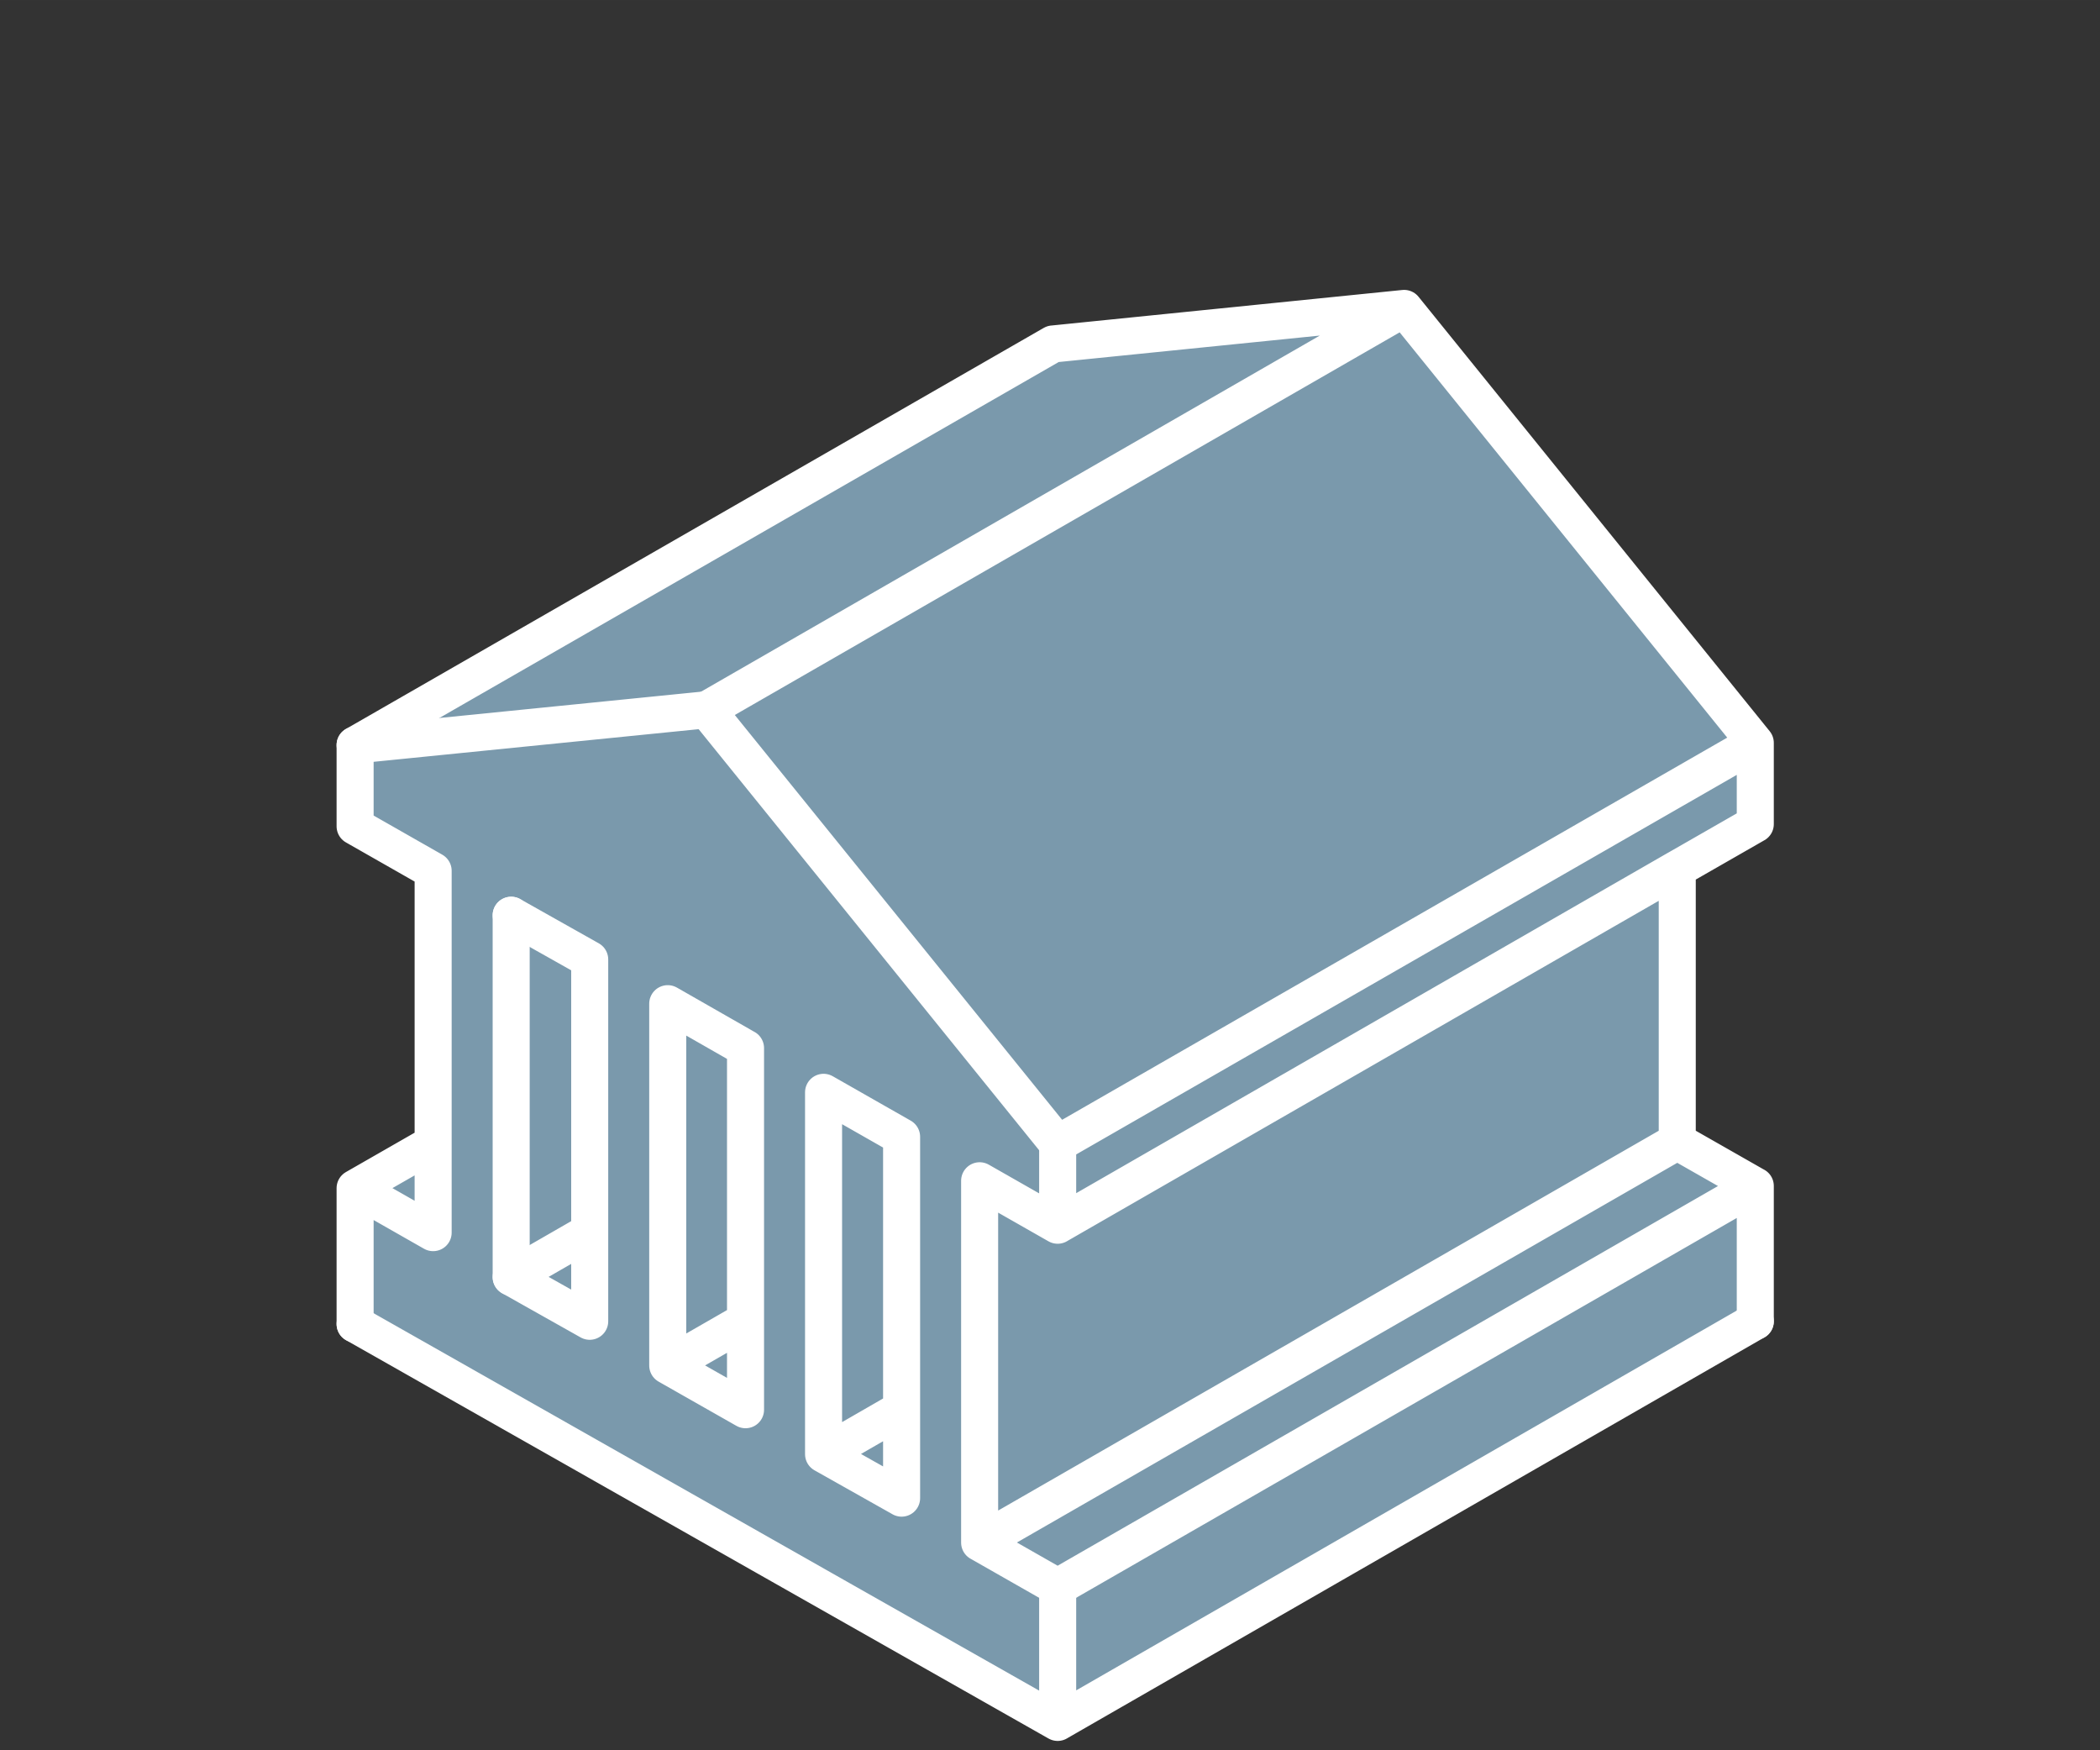
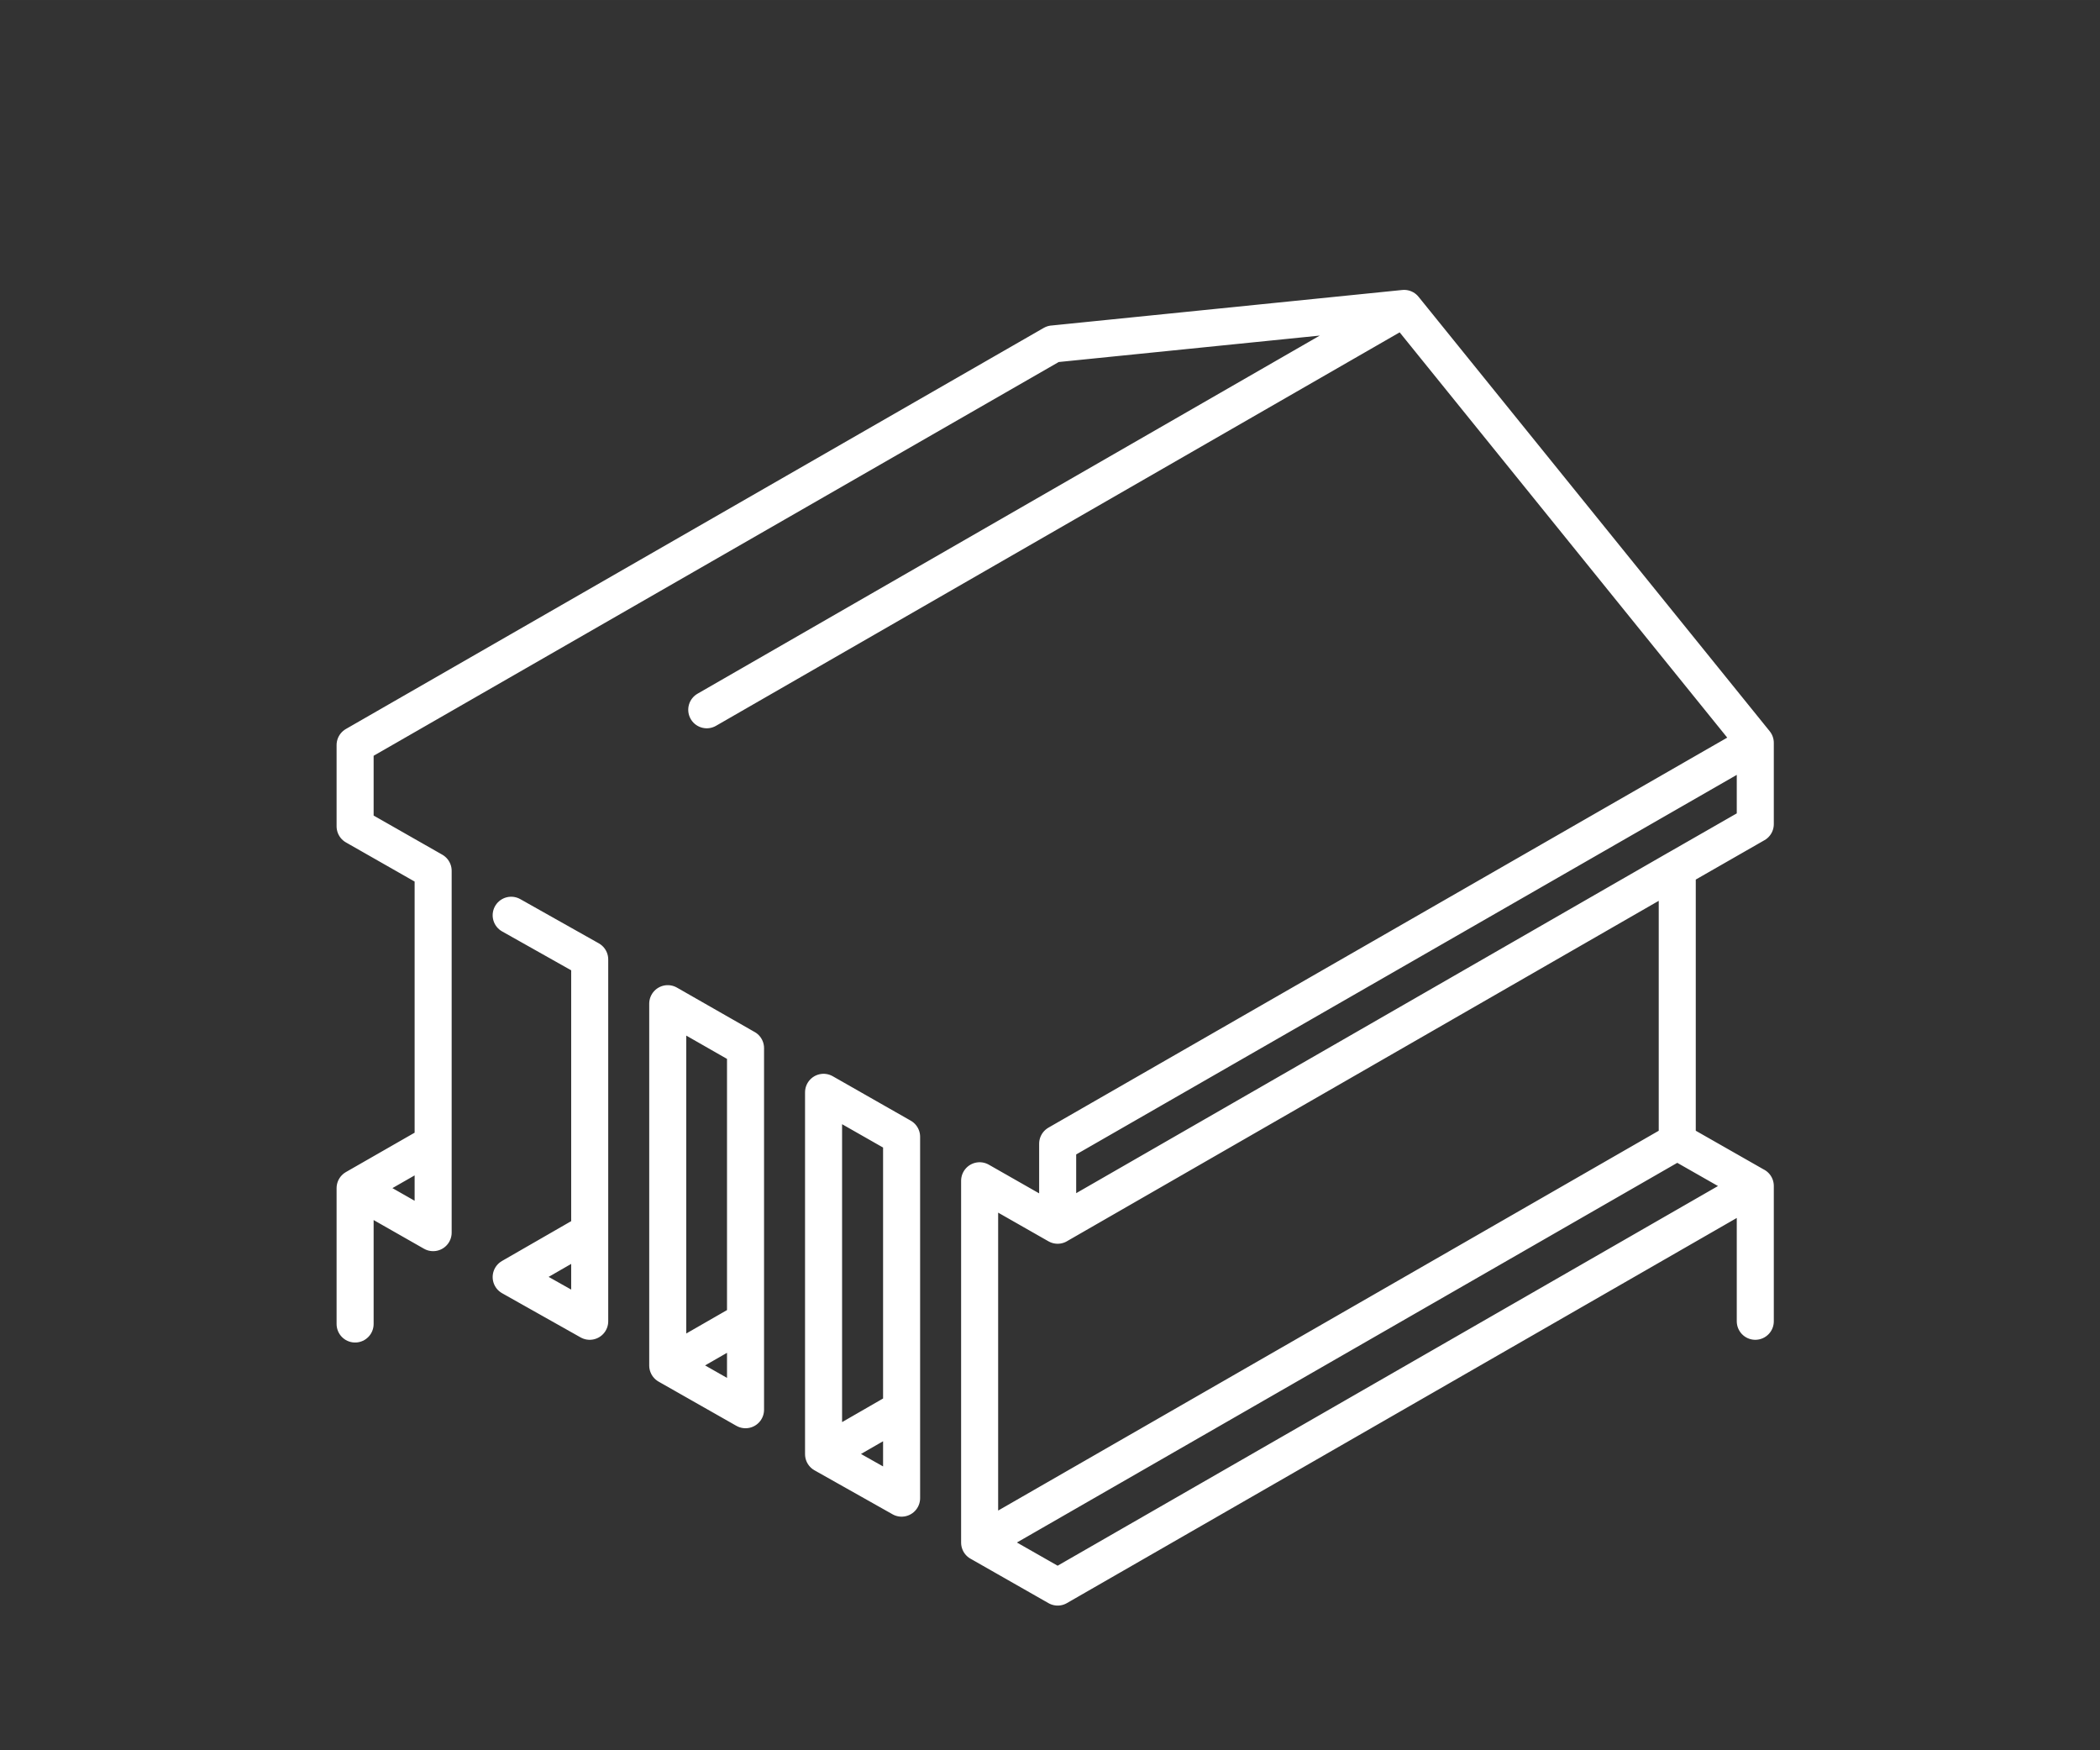
<svg xmlns="http://www.w3.org/2000/svg" width="113.385" height="94.487" viewBox="0 0 85.039 70.865">
  <rect x="0" y="0" width="85.039" height="70.865" fill="#333333" stroke="none" />
  <defs>
    <clipPath id="a">
      <path d="M0 0h85.039v70.865H0Z" />
    </clipPath>
    <clipPath id="b">
-       <path d="M14.38 69.737h56.7v-57.25h-56.7Z" />
-     </clipPath>
+       </clipPath>
    <clipPath id="c">
-       <path d="M0 0h85.039v70.865H0Z" />
-     </clipPath>
+       </clipPath>
  </defs>
  <g>
    <g clip-path="url(#a)">
      <g fill="#7a99ac" clip-path="url(#b)">
-         <path d="M36.51 57.057v3.6l-3.16-1.78ZM30.19 53.476v3.6l-3.15-1.79ZM23.88 49.876v3.62l-3.181-1.79ZM17.54 46.297v3.61l-3.16-1.8Z" />
-         <path d="M36.51 46.027v11.03l-3.16 1.82v-14.65ZM30.19 42.436v11.04l-3.15 1.81v-14.65Z" />
        <path d="M23.88 53.496V38.846l-3.181-1.79v14.65Zm6.31 3.58V42.436l-3.151-1.8v14.65Zm6.32 3.58V46.026l-3.16-1.8v14.65Zm6.319-14.35v3.3l-3.16-1.8v14.65l3.16 1.8v5.48l-28.45-16.13v-5.5l3.16 1.8V35.256l-3.16-1.8v-3.29l14.24-1.43Z" />
        <path d="M23.88 38.847v11.03l-3.181 1.83v-14.65ZM67.92 35.177v11.04l-28.25 16.24v-14.65l3.159 1.8ZM71.08 48.017l-28.25 16.24-3.16-1.8 28.25-16.24Z" />
        <path d="m67.92 35.177-25.091 14.43v-3.3l28.25-16.23v3.29ZM71.08 48.017v5.48l-28.25 16.24v-5.48ZM56.86 12.487l-28.24 16.25-14.24 1.43 28.26-16.24Z" />
        <path d="m56.86 12.487 14.22 17.59-28.25 16.23-14.21-17.57Z" />
      </g>
    </g>
    <path fill="none" stroke="#fff" stroke-linecap="round" stroke-linejoin="round" stroke-width="1.5" d="M27.04 40.637v14.65M33.35 44.226v14.65M39.67 47.807v14.65M27.04 40.637l3.15 1.8M20.7 37.057l3.18 1.79M33.35 44.226l3.16 1.8M17.54 49.907l-3.16-1.8M20.7 51.706l3.18 1.79M27.04 55.287l3.15 1.79M33.35 58.876l3.16 1.78M39.67 62.456l3.159 1.8M67.92 35.177v11.04M67.92 46.217l3.159 1.8M39.67 62.456l28.25-16.24M42.83 64.257l28.25-16.24M56.86 12.487l14.22 17.59M42.83 46.307l28.25-16.23M42.64 13.927l14.22-1.44M14.38 30.166l28.26-16.24M28.62 28.737l28.24-16.25M14.38 48.106l3.159-1.81M33.35 58.876l3.16-1.82M27.04 55.287l3.15-1.81M20.7 51.706l3.18-1.83M39.67 47.807l3.159 1.8M42.83 46.307v3.3M71.08 30.077v3.29M14.38 33.456l3.159 1.8M14.38 30.166v3.29M17.54 35.257v11.04M17.54 46.297v3.61M23.88 38.847v11.03M23.88 49.876v3.62M30.19 42.436v11.04M30.19 53.476v3.6M36.51 46.027v11.03M36.51 57.057v3.6M42.83 49.606l25.09-14.43M67.92 35.177l3.159-1.81M14.38 53.606v-5.5M71.08 53.496v-5.48" />
    <g fill="none" stroke="#fff" stroke-linecap="round" stroke-linejoin="round" stroke-width="1.5" clip-path="url(#c)">
      <path d="M42.83 69.737v-5.48M42.83 69.737l-28.45-16.13M71.08 53.496l-28.25 16.24" />
    </g>
-     <path fill="none" stroke="#fff" stroke-linecap="round" stroke-linejoin="round" stroke-width="1.5" d="m14.38 30.166 14.239-1.43M28.62 28.737l14.21 17.57M20.7 37.057v14.65" />
  </g>
</svg>